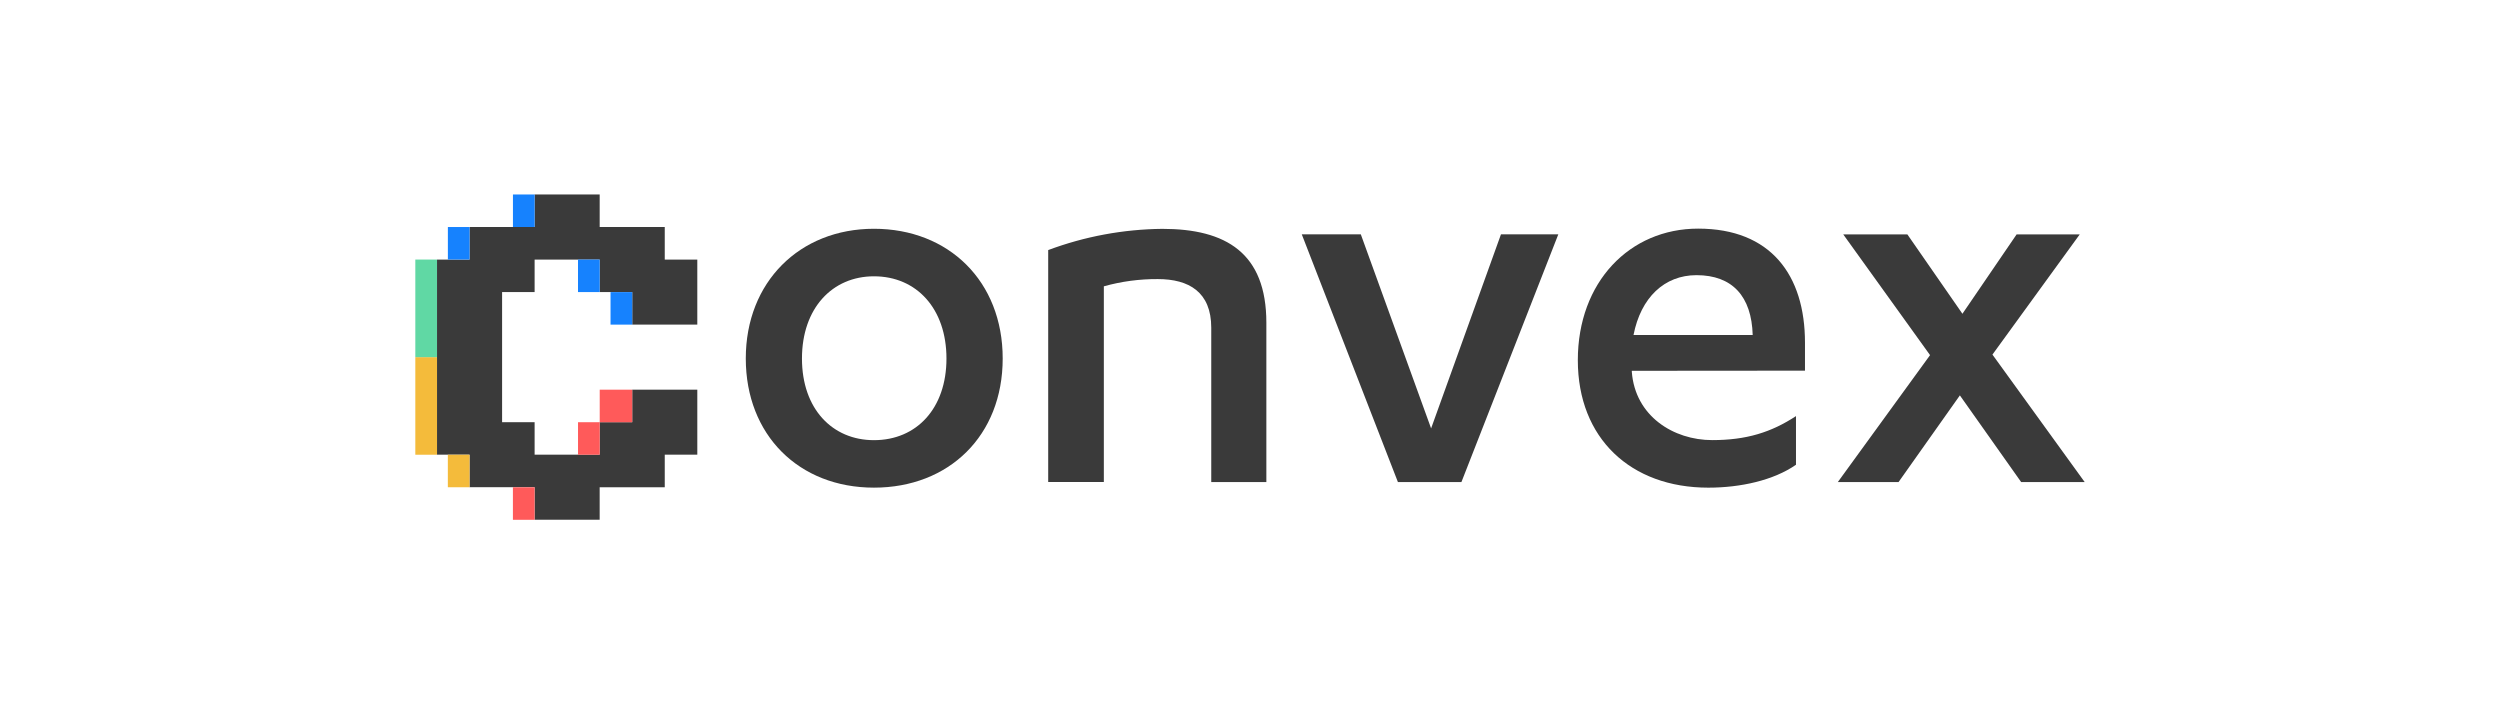
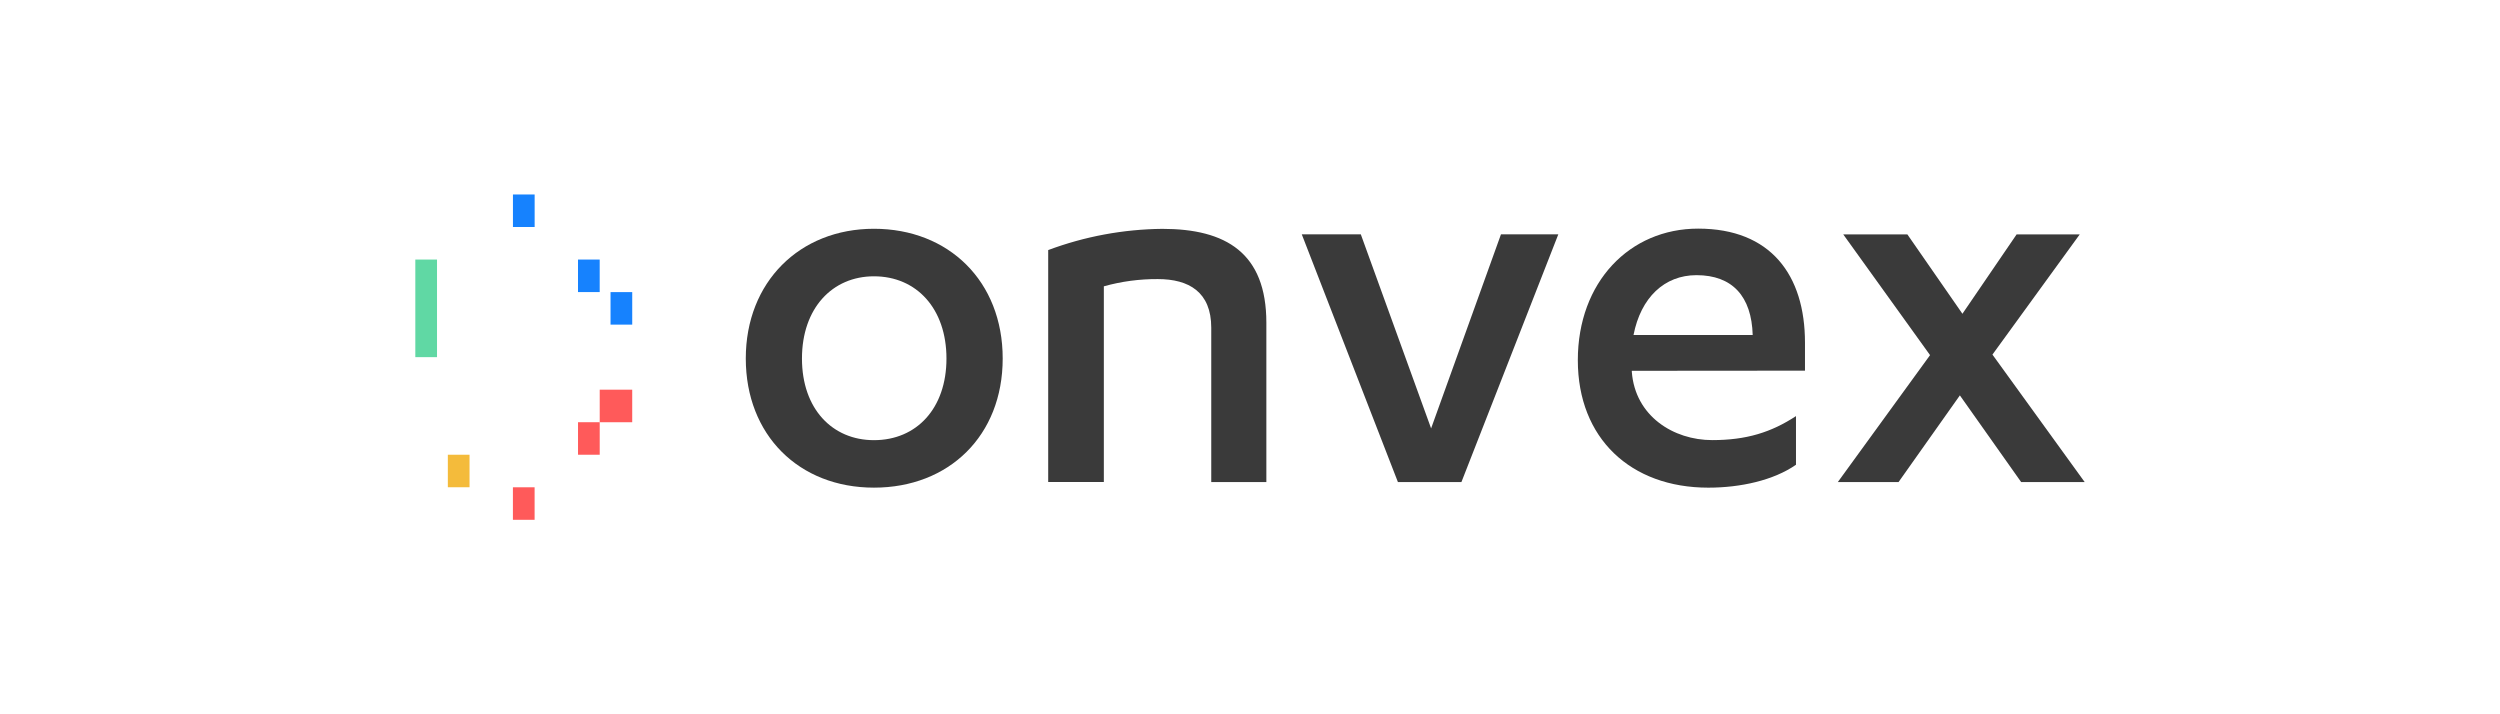
<svg xmlns="http://www.w3.org/2000/svg" id="Layer_1" viewBox="0 0 140 40">
  <defs>
    <style>.cls-1{fill:#f4bb3b;}.cls-2{fill:#ff5a5a;}.cls-3{fill:#1682fe;}.cls-4{fill:#3a3a3a;}.cls-5{fill:#60d8a4;}</style>
  </defs>
  <g>
    <path class="cls-4" d="m48.941,12.811c4.188,0,7.21,2.943,7.21,7.265s-3.01,7.232-7.21,7.232-7.177-2.943-7.177-7.232c0-4.29,3.022-7.265,7.177-7.265Zm0,2.662c-2.329,0-4.031,1.784-4.031,4.605s1.702,4.571,4.031,4.571c2.394,0,4.061-1.784,4.061-4.571s-1.667-4.605-4.061-4.605Z" />
    <path class="cls-4" d="m58.699,14.004c2.045-.764,4.208-1.166,6.392-1.188,3.558,0,5.825,1.344,5.825,5.259v8.92h-3.086v-8.642c0-2.005-1.259-2.724-2.991-2.724-1.022-.006-2.04.129-3.024.405v10.96h-3.116s0-12.991,0-12.991Z" />
    <path class="cls-4" d="m78.283,26.995l-5.383-13.871h3.306l3.936,10.866,3.912-10.866h3.211l-5.425,13.871h-3.558Z" />
    <path class="cls-4" d="m91.382,20.764v.062c.187,2.475,2.329,3.82,4.502,3.82,1.92,0,3.306-.437,4.691-1.344v2.724c-1.259.877-3.116,1.283-4.911,1.283-4.346,0-7.306-2.763-7.306-7.138s2.899-7.368,6.739-7.368c4.061,0,5.982,2.597,5.982,6.388v1.566l-9.698.008Zm.095-2.003h6.674c-.062-2.162-1.134-3.352-3.148-3.352-1.794,0-3.116,1.252-3.526,3.352Z" />
    <path class="cls-4" d="m111.577,19.857l5.165,7.138h-3.558l-3.431-4.854-3.434,4.854h-3.401l5.165-7.108-4.862-6.762h3.591l3.084,4.446,3.035-4.446h3.535l-4.89,6.733Z" />
  </g>
  <g id="Layer_2">
    <g id="logo">
-       <path class="cls-4" d="m39.049,18.178v-3.64h-1.823v-1.827h-3.644v-1.821h-3.644v1.821h-3.642v1.827h-1.823v10.922h1.821v1.823h3.644v1.821h3.643v-1.817h3.645v-1.827h1.823v-3.64h-3.644v1.823h-1.823v1.817h-3.644v-1.817h-1.821v-7.289h1.821v-1.817h3.644v1.817h1.823v1.823h3.643Z" />
      <rect class="cls-3" x="34.19" y="16.358" width="1.215" height="1.821" />
      <rect class="cls-3" x="32.368" y="14.535" width="1.215" height="1.821" />
      <rect class="cls-3" x="28.725" y="10.891" width="1.215" height="1.821" />
      <rect class="cls-2" x="33.584" y="21.822" width="1.82" height="1.823" />
      <rect class="cls-2" x="32.369" y="23.644" width="1.215" height="1.821" />
      <rect class="cls-2" x="28.723" y="27.288" width="1.215" height="1.821" />
      <rect class="cls-1" x="25.079" y="25.465" width="1.215" height="1.821" />
-       <rect class="cls-1" x="23.258" y="20" width="1.215" height="5.465" />
      <rect class="cls-5" x="23.258" y="14.535" width="1.215" height="5.465" />
-       <rect class="cls-3" x="25.081" y="12.713" width="1.215" height="1.821" />
    </g>
  </g>
</svg>